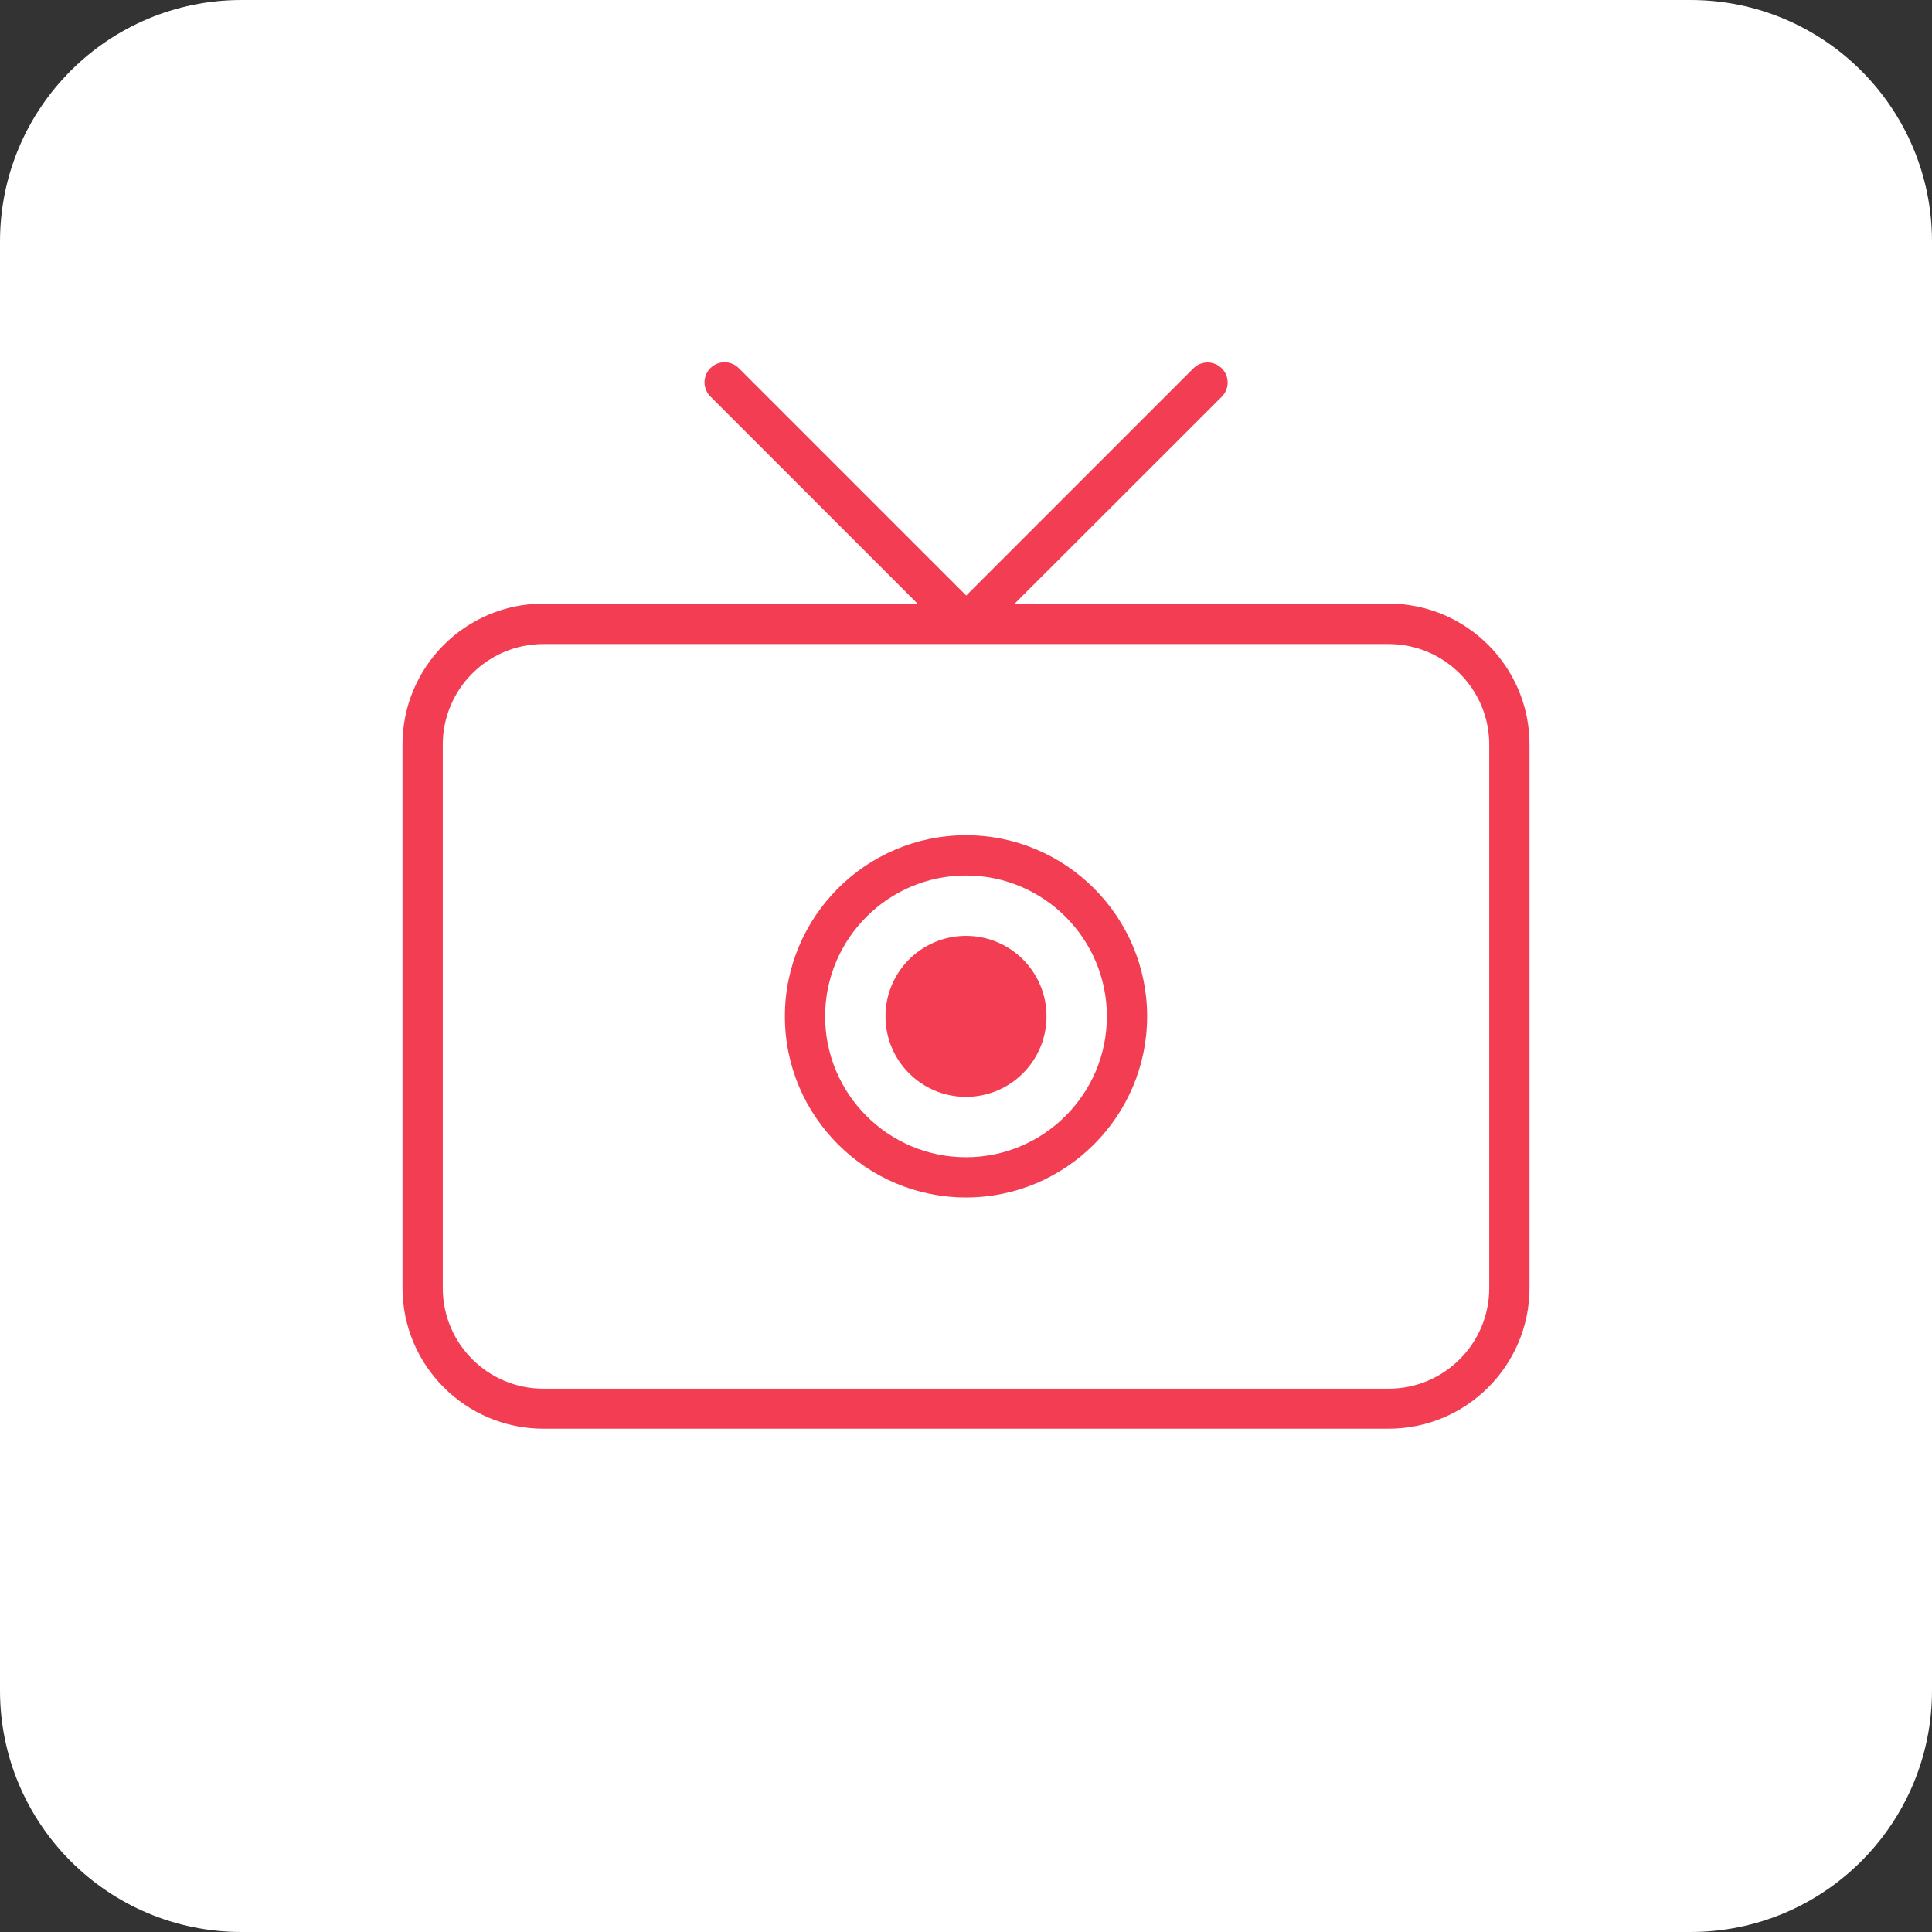
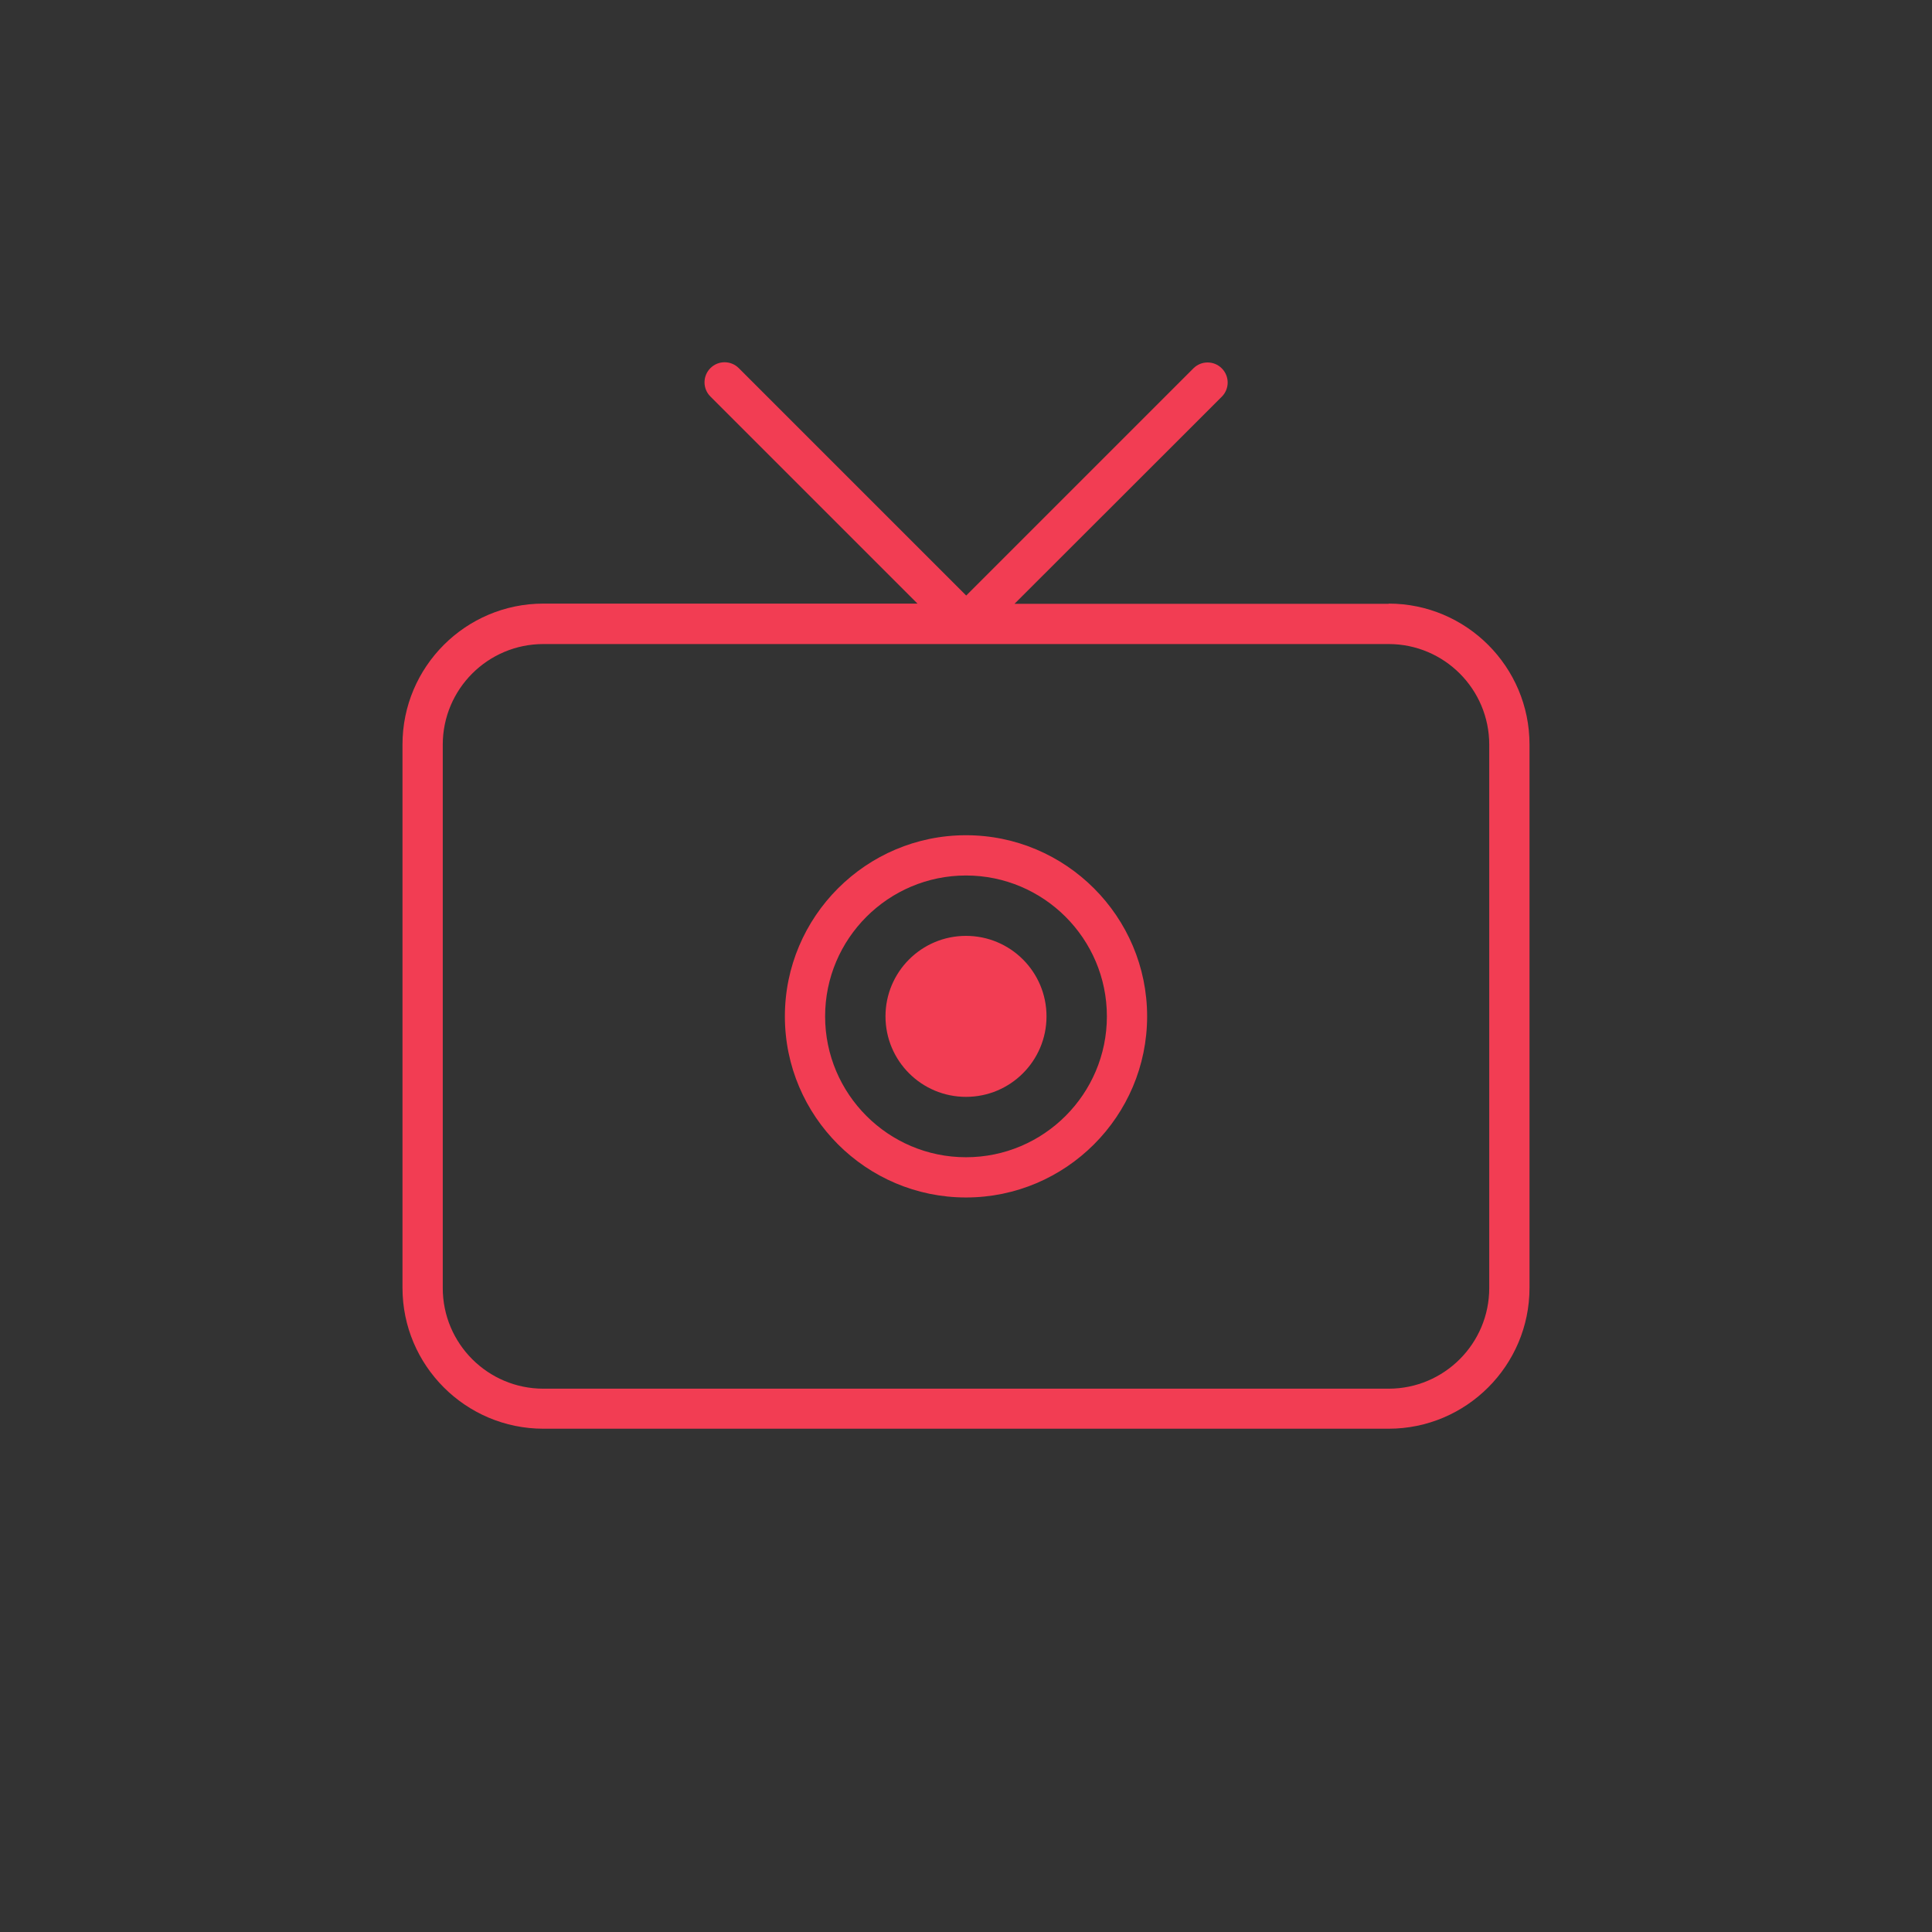
<svg xmlns="http://www.w3.org/2000/svg" width="64" height="64" viewBox="0 0 64 64" fill="none">
  <rect x="0" y="0" width="64" height="64" fill="#333333" stroke="none" />
-   <path d="M0 8C0 3.582 3.582 0 8 0H56C60.418 0 64 3.582 64 8V56C64 60.418 60.418 64 56 64H8C3.582 64 0 60.418 0 56V8Z" fill="white" />
  <path d="M46 20.002H33.607L40.473 13.142C40.733 12.882 40.733 12.462 40.473 12.202C40.213 11.942 39.793 11.942 39.533 12.202L32.007 19.728L24.473 12.195C24.213 11.935 23.793 11.935 23.533 12.195C23.273 12.455 23.273 12.875 23.533 13.135L30.393 19.995H18C15.427 19.995 13.333 22.088 13.333 24.662V42.662C13.333 45.235 15.427 47.328 18 47.328H46C48.573 47.328 50.667 45.235 50.667 42.662V24.662C50.667 22.088 48.573 19.995 46 19.995V20.002ZM49.333 42.668C49.333 44.508 47.84 46.002 46 46.002H18C16.16 46.002 14.667 44.508 14.667 42.668V24.668C14.667 22.828 16.16 21.335 18 21.335H46C47.84 21.335 49.333 22.828 49.333 24.668V42.668ZM32 27.668C28.693 27.668 26 30.362 26 33.668C26 36.975 28.693 39.668 32 39.668C35.307 39.668 38 36.975 38 33.668C38 30.362 35.307 27.668 32 27.668ZM32 38.335C29.427 38.335 27.333 36.242 27.333 33.668C27.333 31.095 29.427 29.002 32 29.002C34.573 29.002 36.667 31.095 36.667 33.668C36.667 36.242 34.573 38.335 32 38.335ZM32 31.002C30.527 31.002 29.333 32.195 29.333 33.668C29.333 35.142 30.527 36.335 32 36.335C33.473 36.335 34.667 35.142 34.667 33.668C34.667 32.195 33.473 31.002 32 31.002Z" fill="#F23D53" />
</svg>